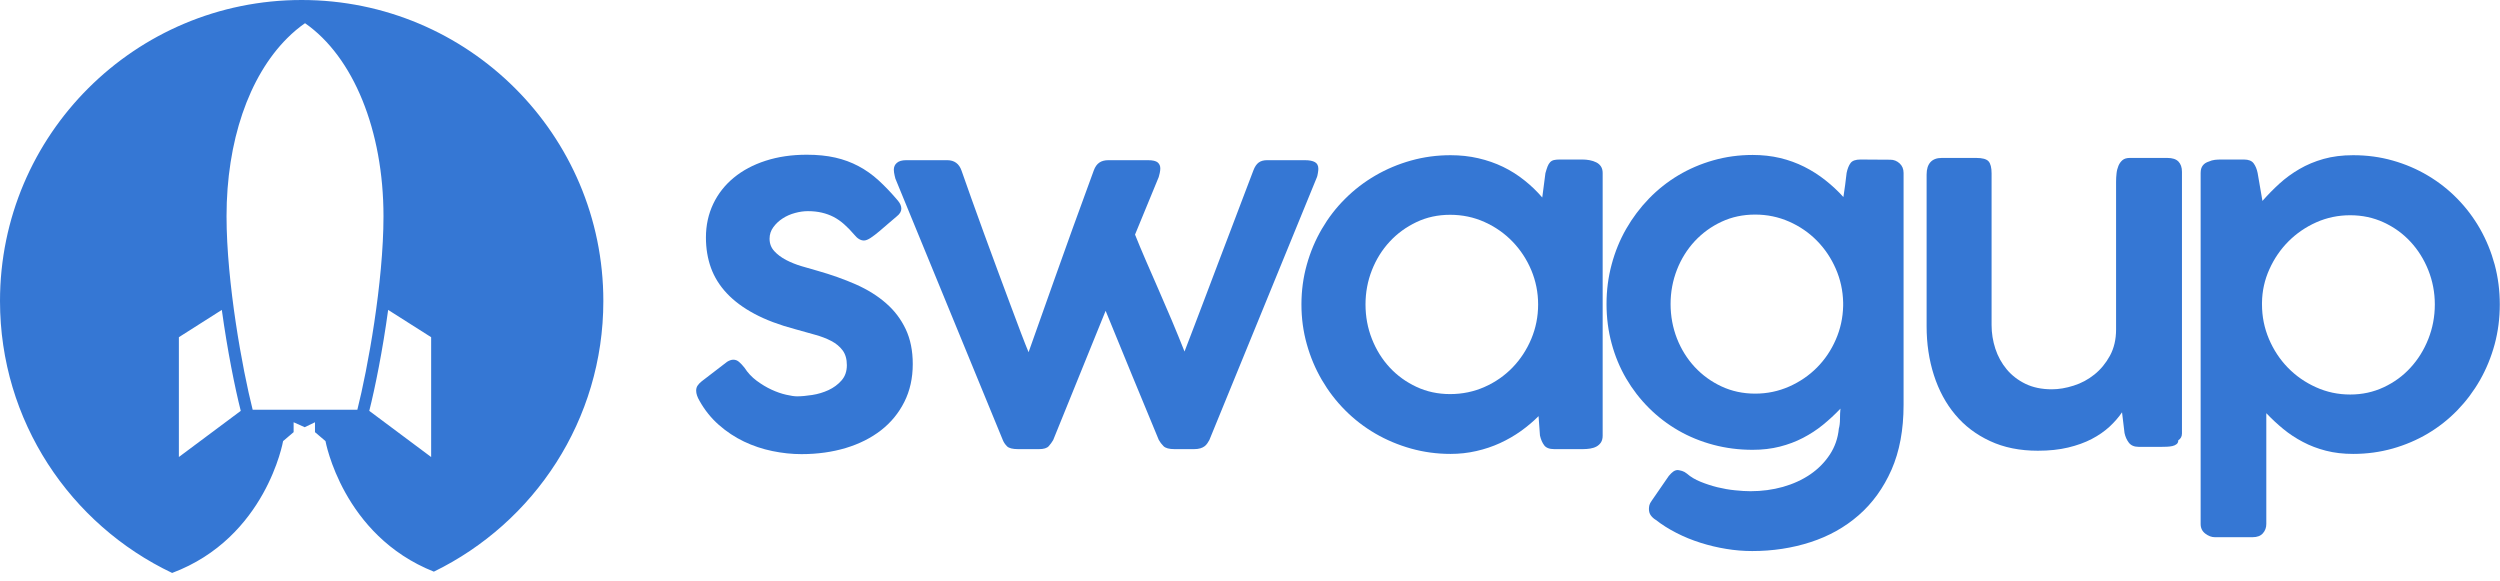
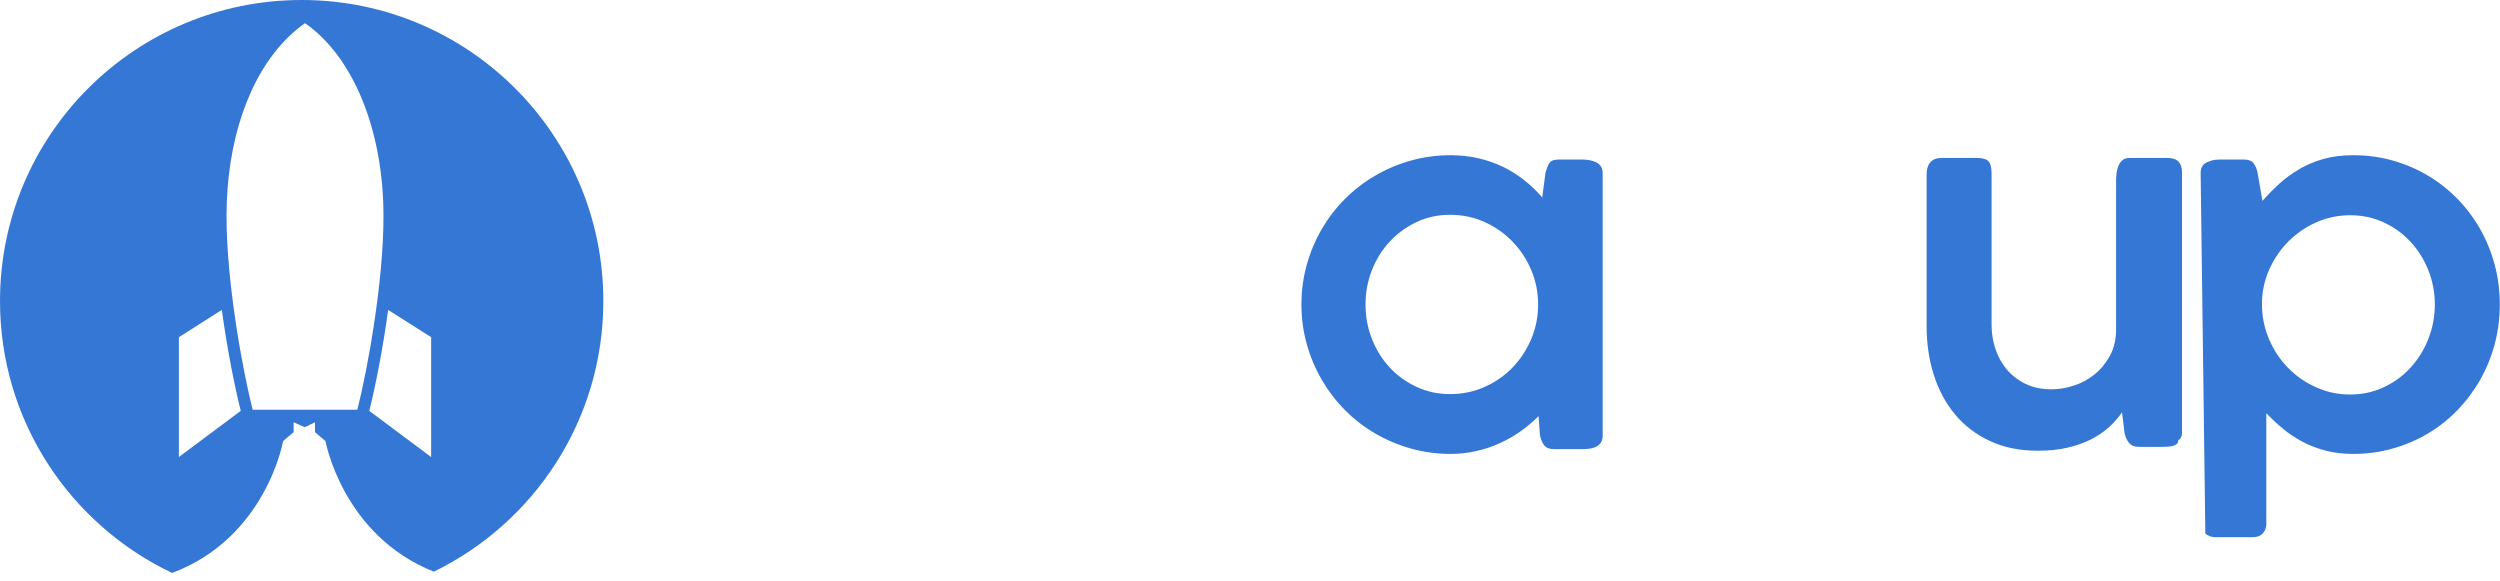
<svg xmlns="http://www.w3.org/2000/svg" width="172px" height="40px" viewBox="0 0 172 40" version="1.1">
  <title>A186E133-4470-4584-8B5C-123B6C0326FC</title>
  <desc>Created with sketchtool.</desc>
  <g id="SIGN-UP/LOG-IN" stroke="none" stroke-width="1" fill="none" fill-rule="evenodd">
    <g id="RESET-PASSWORD-EMAIL" transform="translate(-298, -44)" fill="#3577d4">
      <g id="SU-LOGO" transform="translate(298, 44)">
-         <path d="M51.22,25.297 C51.44,25.642 51.717,25.939 52.052,26.19 C52.388,26.439 52.728,26.645 53.081,26.808 C53.429,26.969 53.764,27.085 54.083,27.157 C54.402,27.232 54.657,27.268 54.843,27.268 C55.135,27.268 55.484,27.236 55.881,27.174 C56.276,27.113 56.649,27.001 57.003,26.838 C57.35,26.676 57.65,26.457 57.893,26.18 C58.14,25.903 58.264,25.551 58.264,25.124 C58.264,24.707 58.167,24.367 57.974,24.107 C57.781,23.846 57.52,23.629 57.189,23.457 C56.86,23.285 56.483,23.14 56.06,23.026 C55.638,22.912 55.187,22.786 54.717,22.65 C53.619,22.359 52.684,22.007 51.912,21.594 C51.138,21.182 50.503,20.71 50.005,20.179 C49.506,19.646 49.143,19.062 48.913,18.425 C48.685,17.79 48.568,17.094 48.568,16.342 C48.568,15.497 48.738,14.726 49.071,14.025 C49.404,13.326 49.878,12.726 50.483,12.227 C51.089,11.726 51.818,11.337 52.671,11.061 C53.523,10.785 54.469,10.645 55.502,10.645 C56.234,10.645 56.89,10.711 57.462,10.841 C58.038,10.971 58.571,11.168 59.062,11.429 C59.554,11.689 60.019,12.017 60.452,12.414 C60.885,12.811 61.328,13.275 61.777,13.806 C61.935,13.995 62.012,14.179 62.012,14.355 C62.012,14.543 61.908,14.721 61.697,14.886 C61.54,15.011 61.355,15.169 61.143,15.358 C60.927,15.545 60.716,15.728 60.506,15.905 C60.298,16.083 60.1,16.233 59.911,16.36 C59.723,16.484 59.566,16.547 59.441,16.547 C59.208,16.547 58.985,16.411 58.767,16.139 C58.536,15.868 58.307,15.631 58.074,15.427 C57.845,15.223 57.605,15.057 57.354,14.925 C57.103,14.796 56.832,14.697 56.537,14.629 C56.246,14.561 55.926,14.527 55.579,14.527 C55.297,14.527 55.002,14.57 54.697,14.653 C54.388,14.736 54.104,14.86 53.848,15.027 C53.589,15.194 53.377,15.395 53.205,15.631 C53.034,15.865 52.946,16.13 52.946,16.422 C52.946,16.757 53.053,17.039 53.268,17.275 C53.481,17.509 53.753,17.712 54.082,17.886 C54.41,18.057 54.769,18.201 55.153,18.315 C55.542,18.43 55.899,18.535 56.235,18.627 C57.196,18.899 58.077,19.213 58.882,19.567 C59.686,19.923 60.379,20.353 60.955,20.859 C61.538,21.363 61.987,21.96 62.312,22.644 C62.635,23.328 62.798,24.127 62.798,25.046 C62.798,26.015 62.604,26.886 62.218,27.651 C61.833,28.419 61.3,29.069 60.617,29.601 C59.935,30.131 59.125,30.54 58.19,30.822 C57.259,31.102 56.24,31.244 55.142,31.244 C54.483,31.244 53.814,31.173 53.135,31.032 C52.454,30.892 51.804,30.673 51.182,30.377 C50.559,30.078 49.984,29.697 49.457,29.233 C48.928,28.769 48.486,28.217 48.13,27.582 C47.975,27.321 47.896,27.085 47.896,26.878 C47.896,26.741 47.929,26.624 47.998,26.524 C48.065,26.426 48.157,26.329 48.274,26.236 L50.029,24.889 C50.186,24.795 50.325,24.747 50.452,24.747 C50.598,24.747 50.728,24.797 50.844,24.897 C50.962,24.997 51.084,25.129 51.22,25.297" id="Fill-1" />
-         <path d="M61.603,12.29 C61.584,12.204 61.566,12.131 61.549,12.071 C61.533,12.007 61.521,11.94 61.511,11.868 C61.499,11.792 61.495,11.73 61.495,11.678 C61.495,11.481 61.566,11.321 61.709,11.202 C61.848,11.081 62.06,11.021 62.344,11.021 L65.166,11.021 C65.656,11.021 65.988,11.26 66.154,11.74 C66.34,12.283 66.568,12.925 66.835,13.666 C67.101,14.407 67.386,15.19 67.683,16.015 C67.98,16.84 68.286,17.671 68.601,18.511 C68.914,19.351 69.211,20.146 69.486,20.89 C69.765,21.638 70.013,22.305 70.238,22.893 C70.464,23.484 70.638,23.93 70.766,24.232 C71.234,22.907 71.836,21.212 72.57,19.146 C73.301,17.078 74.195,14.605 75.252,11.727 C75.344,11.474 75.473,11.296 75.636,11.186 C75.797,11.076 76.005,11.021 76.255,11.021 L78.984,11.021 C79.308,11.021 79.532,11.074 79.653,11.178 C79.771,11.283 79.829,11.418 79.829,11.585 C79.829,11.668 79.819,11.772 79.792,11.899 C79.765,12.023 79.743,12.117 79.721,12.18 L78.09,16.14 C78.299,16.663 78.542,17.244 78.818,17.885 C79.096,18.526 79.388,19.199 79.698,19.904 C80.007,20.608 80.315,21.326 80.625,22.056 C80.931,22.786 81.223,23.497 81.495,24.185 C81.684,23.683 81.904,23.106 82.161,22.447 C82.417,21.79 82.682,21.092 82.958,20.35 C83.239,19.611 83.524,18.848 83.823,18.065 C84.121,17.282 84.414,16.514 84.701,15.757 C84.989,15.001 85.264,14.276 85.524,13.588 C85.788,12.9 86.021,12.279 86.232,11.727 C86.327,11.474 86.446,11.296 86.593,11.186 C86.74,11.076 86.931,11.021 87.173,11.021 L89.776,11.021 C90.081,11.021 90.31,11.066 90.467,11.154 C90.625,11.244 90.702,11.396 90.702,11.615 C90.702,11.689 90.692,11.788 90.67,11.912 C90.65,12.038 90.629,12.126 90.608,12.18 L83.204,30.274 C83.163,30.347 83.118,30.42 83.07,30.493 C83.024,30.566 82.958,30.634 82.884,30.696 C82.804,30.759 82.705,30.807 82.585,30.845 C82.465,30.882 82.319,30.9 82.152,30.9 L80.805,30.9 C80.439,30.9 80.186,30.831 80.05,30.696 C79.915,30.561 79.807,30.415 79.721,30.258 C79.105,28.766 78.493,27.287 77.886,25.82 C77.28,24.354 76.672,22.875 76.067,21.383 L72.46,30.274 C72.376,30.42 72.274,30.561 72.153,30.696 C72.033,30.831 71.811,30.9 71.487,30.9 L70.044,30.9 C69.666,30.9 69.411,30.834 69.283,30.706 C69.153,30.575 69.055,30.43 68.993,30.274 L61.603,12.29 Z" id="Fill-3" />
        <path d="M93.947,20.946 C93.947,21.779 94.094,22.57 94.387,23.315 C94.68,24.061 95.087,24.718 95.61,25.282 C96.132,25.844 96.75,26.291 97.456,26.618 C98.159,26.947 98.931,27.113 99.767,27.113 C100.616,27.113 101.407,26.947 102.145,26.618 C102.882,26.291 103.522,25.844 104.065,25.282 C104.609,24.718 105.039,24.061 105.353,23.315 C105.665,22.57 105.823,21.779 105.823,20.946 C105.823,20.122 105.665,19.336 105.353,18.588 C105.039,17.844 104.609,17.189 104.065,16.626 C103.522,16.061 102.882,15.613 102.145,15.279 C101.407,14.944 100.616,14.778 99.767,14.778 C98.931,14.778 98.159,14.944 97.456,15.279 C96.75,15.613 96.132,16.061 95.61,16.626 C95.087,17.189 94.68,17.844 94.387,18.588 C94.094,19.336 93.947,20.122 93.947,20.946 Z M110.263,29.976 C110.263,30.164 110.223,30.318 110.145,30.44 C110.065,30.558 109.963,30.653 109.839,30.72 C109.714,30.789 109.57,30.834 109.407,30.861 C109.243,30.886 109.073,30.9 108.899,30.9 L106.936,30.9 C106.6,30.9 106.367,30.811 106.239,30.634 C106.107,30.458 106.011,30.234 105.949,29.961 L105.853,28.629 C105.489,28.997 105.081,29.338 104.639,29.656 C104.194,29.973 103.715,30.25 103.202,30.485 C102.69,30.72 102.146,30.903 101.571,31.032 C100.998,31.165 100.405,31.229 99.799,31.229 C98.858,31.229 97.951,31.106 97.079,30.861 C96.204,30.616 95.387,30.271 94.622,29.828 C93.86,29.384 93.166,28.849 92.545,28.224 C91.92,27.597 91.389,26.903 90.945,26.141 C90.5,25.381 90.154,24.561 89.909,23.683 C89.662,22.808 89.539,21.896 89.539,20.946 C89.539,19.997 89.662,19.082 89.909,18.206 C90.154,17.329 90.5,16.509 90.945,15.749 C91.389,14.987 91.92,14.295 92.545,13.676 C93.166,13.054 93.86,12.522 94.622,12.079 C95.387,11.634 96.204,11.29 97.079,11.045 C97.951,10.8 98.858,10.678 99.799,10.678 C100.468,10.678 101.106,10.747 101.713,10.888 C102.32,11.029 102.887,11.227 103.416,11.482 C103.943,11.738 104.43,12.048 104.879,12.407 C105.332,12.765 105.741,13.16 106.107,13.588 L106.325,11.912 C106.379,11.726 106.425,11.572 106.473,11.451 C106.522,11.332 106.577,11.235 106.647,11.162 C106.713,11.09 106.801,11.04 106.906,11.013 C107.009,10.989 107.14,10.975 107.296,10.975 L108.865,10.975 C109.034,10.975 109.201,10.989 109.367,11.021 C109.534,11.052 109.687,11.103 109.823,11.171 C109.958,11.237 110.065,11.332 110.145,11.451 C110.223,11.572 110.263,11.72 110.263,11.899 L110.263,29.976 Z" id="Fill-5" />
-         <path d="M114.936,20.912 C114.936,21.747 115.084,22.539 115.373,23.285 C115.666,24.03 116.074,24.685 116.597,25.25 C117.123,25.812 117.736,26.259 118.442,26.587 C119.148,26.916 119.918,27.082 120.756,27.082 C121.584,27.082 122.36,26.918 123.094,26.595 C123.824,26.271 124.462,25.836 125.005,25.289 C125.55,24.741 125.981,24.101 126.3,23.371 C126.62,22.641 126.79,21.868 126.809,21.053 L126.809,20.805 C126.79,19.991 126.62,19.218 126.3,18.487 C125.981,17.757 125.55,17.116 125.005,16.562 C124.462,16.008 123.824,15.571 123.094,15.248 C122.36,14.925 121.584,14.763 120.756,14.763 C119.918,14.763 119.148,14.925 118.442,15.256 C117.736,15.584 117.123,16.031 116.597,16.594 C116.074,17.158 115.666,17.813 115.373,18.559 C115.084,19.305 114.936,20.09 114.936,20.912 M126.512,29.491 C126.566,29.302 126.591,29.082 126.591,28.827 C126.591,28.571 126.6,28.333 126.623,28.113 C126.247,28.51 125.846,28.88 125.423,29.226 C125,29.57 124.542,29.869 124.049,30.125 C123.558,30.382 123.027,30.581 122.449,30.728 C121.874,30.874 121.252,30.947 120.583,30.947 C119.642,30.947 118.74,30.832 117.88,30.603 C117.015,30.373 116.213,30.045 115.468,29.616 C114.727,29.188 114.052,28.672 113.446,28.067 C112.839,27.463 112.32,26.789 111.885,26.048 C111.45,25.307 111.116,24.504 110.882,23.637 C110.646,22.771 110.529,21.862 110.529,20.912 C110.529,19.975 110.646,19.067 110.882,18.191 C111.116,17.314 111.45,16.498 111.885,15.741 C112.32,14.984 112.839,14.293 113.446,13.665 C114.052,13.041 114.727,12.505 115.468,12.063 C116.213,11.618 117.015,11.274 117.88,11.029 C118.74,10.784 119.642,10.661 120.583,10.661 C121.252,10.661 121.882,10.731 122.475,10.872 C123.064,11.013 123.616,11.215 124.134,11.474 C124.654,11.736 125.137,12.044 125.586,12.4 C126.036,12.755 126.449,13.139 126.826,13.557 C126.866,13.275 126.908,12.998 126.946,12.725 C126.98,12.456 127.014,12.179 127.047,11.899 C127.108,11.605 127.199,11.379 127.32,11.217 C127.438,11.056 127.668,10.975 128.004,10.975 C128.346,10.975 128.691,10.978 129.03,10.982 C129.37,10.988 129.711,10.988 130.058,10.988 C130.299,10.988 130.51,11.074 130.692,11.24 C130.875,11.408 130.966,11.626 130.966,11.899 L130.966,12.023 L130.966,27.864 C130.966,29.574 130.688,31.059 130.137,32.317 C129.581,33.574 128.829,34.618 127.877,35.447 C126.926,36.277 125.819,36.894 124.56,37.301 C123.299,37.709 121.964,37.912 120.552,37.912 C119.954,37.912 119.356,37.863 118.757,37.763 C118.155,37.665 117.566,37.524 116.991,37.341 C116.416,37.159 115.867,36.936 115.343,36.667 C114.821,36.401 114.344,36.102 113.917,35.768 C113.779,35.685 113.666,35.582 113.58,35.464 C113.49,35.344 113.446,35.194 113.446,35.017 C113.446,34.931 113.457,34.846 113.477,34.758 C113.498,34.669 113.553,34.568 113.635,34.453 L114.811,32.747 C114.924,32.612 115.032,32.507 115.123,32.442 C115.22,32.375 115.323,32.339 115.437,32.339 C115.521,32.35 115.619,32.371 115.729,32.402 C115.837,32.434 115.95,32.496 116.065,32.589 C116.317,32.811 116.627,32.995 117,33.146 C117.37,33.297 117.756,33.422 118.159,33.523 C118.563,33.62 118.964,33.693 119.369,33.732 C119.769,33.775 120.129,33.795 120.439,33.795 C121.216,33.795 121.957,33.696 122.663,33.499 C123.366,33.299 123.995,33.013 124.546,32.637 C125.094,32.262 125.541,31.807 125.892,31.275 C126.241,30.743 126.449,30.148 126.512,29.491" id="Fill-7" />
        <path d="M149.866,30.29 C149.866,30.404 149.829,30.493 149.75,30.556 C149.671,30.618 149.578,30.663 149.46,30.689 C149.345,30.715 149.219,30.729 149.084,30.735 C148.948,30.74 148.827,30.743 148.724,30.743 L147.139,30.743 C146.836,30.743 146.611,30.647 146.464,30.456 C146.316,30.26 146.219,30.038 146.167,29.79 L145.996,28.365 C145.765,28.708 145.475,29.04 145.132,29.359 C144.787,29.676 144.379,29.959 143.909,30.204 C143.438,30.449 142.896,30.645 142.284,30.791 C141.673,30.938 140.98,31.01 140.205,31.01 C138.961,31.01 137.864,30.789 136.912,30.343 C135.959,29.901 135.16,29.296 134.52,28.528 C133.876,27.762 133.389,26.856 133.053,25.812 C132.718,24.77 132.551,23.647 132.551,22.447 L132.551,12.007 C132.551,11.633 132.641,11.348 132.817,11.154 C132.994,10.962 133.253,10.866 133.586,10.866 L135.969,10.866 C136.388,10.866 136.668,10.942 136.812,11.099 C136.951,11.256 137.021,11.532 137.021,11.928 L137.021,22.37 C137.021,22.922 137.109,23.463 137.279,23.989 C137.453,24.517 137.711,24.988 138.057,25.405 C138.403,25.822 138.834,26.156 139.35,26.407 C139.869,26.658 140.471,26.784 141.164,26.784 C141.645,26.784 142.145,26.699 142.666,26.532 C143.192,26.367 143.667,26.111 144.096,25.766 C144.526,25.421 144.881,24.991 145.163,24.476 C145.444,23.958 145.586,23.355 145.586,22.668 L145.586,12.509 C145.586,12.319 145.596,12.13 145.617,11.938 C145.637,11.743 145.683,11.566 145.75,11.404 C145.819,11.244 145.912,11.113 146.033,11.013 C146.152,10.915 146.316,10.866 146.527,10.866 L149.116,10.866 C149.46,10.866 149.714,10.948 149.877,11.115 C150.037,11.283 150.119,11.516 150.119,11.82 L150.119,29.82 C150.119,30.028 150.036,30.186 149.866,30.29" id="Fill-9" />
-         <path d="M167.516,20.946 C167.516,20.122 167.365,19.336 167.068,18.588 C166.77,17.844 166.362,17.192 165.842,16.633 C165.328,16.075 164.713,15.631 164.003,15.302 C163.291,14.973 162.52,14.809 161.696,14.809 C160.87,14.809 160.092,14.971 159.366,15.293 C158.636,15.618 158.001,16.054 157.453,16.6 C156.904,17.149 156.464,17.79 156.136,18.52 C155.805,19.249 155.634,20.021 155.625,20.837 L155.625,20.946 C155.625,21.779 155.785,22.572 156.104,23.324 C156.423,24.074 156.857,24.732 157.405,25.296 C157.956,25.86 158.597,26.309 159.337,26.641 C160.073,26.976 160.86,27.143 161.696,27.143 C162.52,27.143 163.291,26.976 164.003,26.641 C164.713,26.309 165.328,25.86 165.842,25.296 C166.362,24.732 166.77,24.074 167.068,23.324 C167.365,22.572 167.516,21.779 167.516,20.946 M151.97,11.114 C152.105,11.052 152.244,11.013 152.384,10.997 C152.527,10.982 152.666,10.975 152.802,10.975 L154.384,10.975 C154.699,10.975 154.923,11.063 155.052,11.24 C155.183,11.418 155.274,11.642 155.327,11.912 L155.656,13.824 C156.023,13.406 156.412,13.009 156.824,12.634 C157.238,12.258 157.695,11.924 158.197,11.632 C158.699,11.339 159.253,11.106 159.859,10.935 C160.468,10.763 161.145,10.678 161.899,10.678 C162.852,10.678 163.757,10.8 164.619,11.045 C165.485,11.29 166.289,11.634 167.036,12.079 C167.783,12.522 168.461,13.054 169.068,13.676 C169.674,14.295 170.195,14.987 170.629,15.749 C171.06,16.509 171.396,17.329 171.634,18.206 C171.868,19.082 171.986,19.997 171.986,20.946 C171.986,21.896 171.868,22.808 171.634,23.683 C171.396,24.561 171.06,25.381 170.629,26.141 C170.195,26.903 169.674,27.597 169.068,28.224 C168.461,28.849 167.783,29.384 167.036,29.828 C166.289,30.271 165.48,30.616 164.614,30.861 C163.745,31.106 162.841,31.229 161.899,31.229 C161.22,31.229 160.595,31.157 160.026,31.01 C159.455,30.864 158.928,30.663 158.442,30.406 C157.956,30.152 157.504,29.854 157.09,29.515 C156.676,29.175 156.289,28.813 155.922,28.427 L155.922,36.05 C155.922,36.301 155.845,36.513 155.687,36.69 C155.531,36.869 155.295,36.959 154.981,36.959 L152.379,36.959 C152.158,36.959 151.942,36.877 151.727,36.715 C151.512,36.553 151.404,36.333 151.404,36.05 L151.404,11.899 C151.404,11.678 151.454,11.506 151.556,11.381 C151.651,11.256 151.794,11.168 151.97,11.114" id="Fill-11" />
+         <path d="M167.516,20.946 C167.516,20.122 167.365,19.336 167.068,18.588 C166.77,17.844 166.362,17.192 165.842,16.633 C165.328,16.075 164.713,15.631 164.003,15.302 C163.291,14.973 162.52,14.809 161.696,14.809 C160.87,14.809 160.092,14.971 159.366,15.293 C158.636,15.618 158.001,16.054 157.453,16.6 C156.904,17.149 156.464,17.79 156.136,18.52 C155.805,19.249 155.634,20.021 155.625,20.837 L155.625,20.946 C155.625,21.779 155.785,22.572 156.104,23.324 C156.423,24.074 156.857,24.732 157.405,25.296 C157.956,25.86 158.597,26.309 159.337,26.641 C160.073,26.976 160.86,27.143 161.696,27.143 C162.52,27.143 163.291,26.976 164.003,26.641 C164.713,26.309 165.328,25.86 165.842,25.296 C166.362,24.732 166.77,24.074 167.068,23.324 C167.365,22.572 167.516,21.779 167.516,20.946 M151.97,11.114 C152.105,11.052 152.244,11.013 152.384,10.997 C152.527,10.982 152.666,10.975 152.802,10.975 L154.384,10.975 C154.699,10.975 154.923,11.063 155.052,11.24 C155.183,11.418 155.274,11.642 155.327,11.912 L155.656,13.824 C156.023,13.406 156.412,13.009 156.824,12.634 C157.238,12.258 157.695,11.924 158.197,11.632 C158.699,11.339 159.253,11.106 159.859,10.935 C160.468,10.763 161.145,10.678 161.899,10.678 C162.852,10.678 163.757,10.8 164.619,11.045 C165.485,11.29 166.289,11.634 167.036,12.079 C167.783,12.522 168.461,13.054 169.068,13.676 C169.674,14.295 170.195,14.987 170.629,15.749 C171.06,16.509 171.396,17.329 171.634,18.206 C171.868,19.082 171.986,19.997 171.986,20.946 C171.986,21.896 171.868,22.808 171.634,23.683 C171.396,24.561 171.06,25.381 170.629,26.141 C170.195,26.903 169.674,27.597 169.068,28.224 C168.461,28.849 167.783,29.384 167.036,29.828 C166.289,30.271 165.48,30.616 164.614,30.861 C163.745,31.106 162.841,31.229 161.899,31.229 C161.22,31.229 160.595,31.157 160.026,31.01 C159.455,30.864 158.928,30.663 158.442,30.406 C157.956,30.152 157.504,29.854 157.09,29.515 C156.676,29.175 156.289,28.813 155.922,28.427 L155.922,36.05 C155.922,36.301 155.845,36.513 155.687,36.69 C155.531,36.869 155.295,36.959 154.981,36.959 L152.379,36.959 C152.158,36.959 151.942,36.877 151.727,36.715 L151.404,11.899 C151.404,11.678 151.454,11.506 151.556,11.381 C151.651,11.256 151.794,11.168 151.97,11.114" id="Fill-11" />
        <path d="M29.663,31.444 L25.406,28.267 C25.804,26.692 26.327,24.102 26.705,21.321 L29.663,23.199 L29.663,31.444 Z M17.383,28.188 C16.676,25.394 15.586,19.424 15.586,14.876 C15.586,9.737 17.108,5.271 19.763,2.623 C20.152,2.234 20.561,1.889 20.986,1.596 C24.317,3.908 26.384,8.984 26.384,14.876 C26.384,19.422 25.293,25.394 24.586,28.188 L17.383,28.188 Z M12.307,31.442 L12.307,23.199 L15.261,21.321 C15.644,24.103 16.165,26.692 16.564,28.267 L12.307,31.442 Z M20.754,0 C9.292,0 0,9.273 0,20.711 C0,28.966 4.838,36.089 11.843,39.419 C18.316,36.992 19.477,30.347 19.477,30.347 L20.201,29.732 L20.201,29.051 L20.963,29.392 L21.671,29.051 L21.671,29.732 L22.394,30.347 C22.394,30.347 23.563,36.835 29.85,39.33 C36.754,35.965 41.51,28.895 41.51,20.711 C41.51,9.273 32.219,0 20.754,0 Z" id="Fill-14" />
      </g>
    </g>
  </g>
</svg>